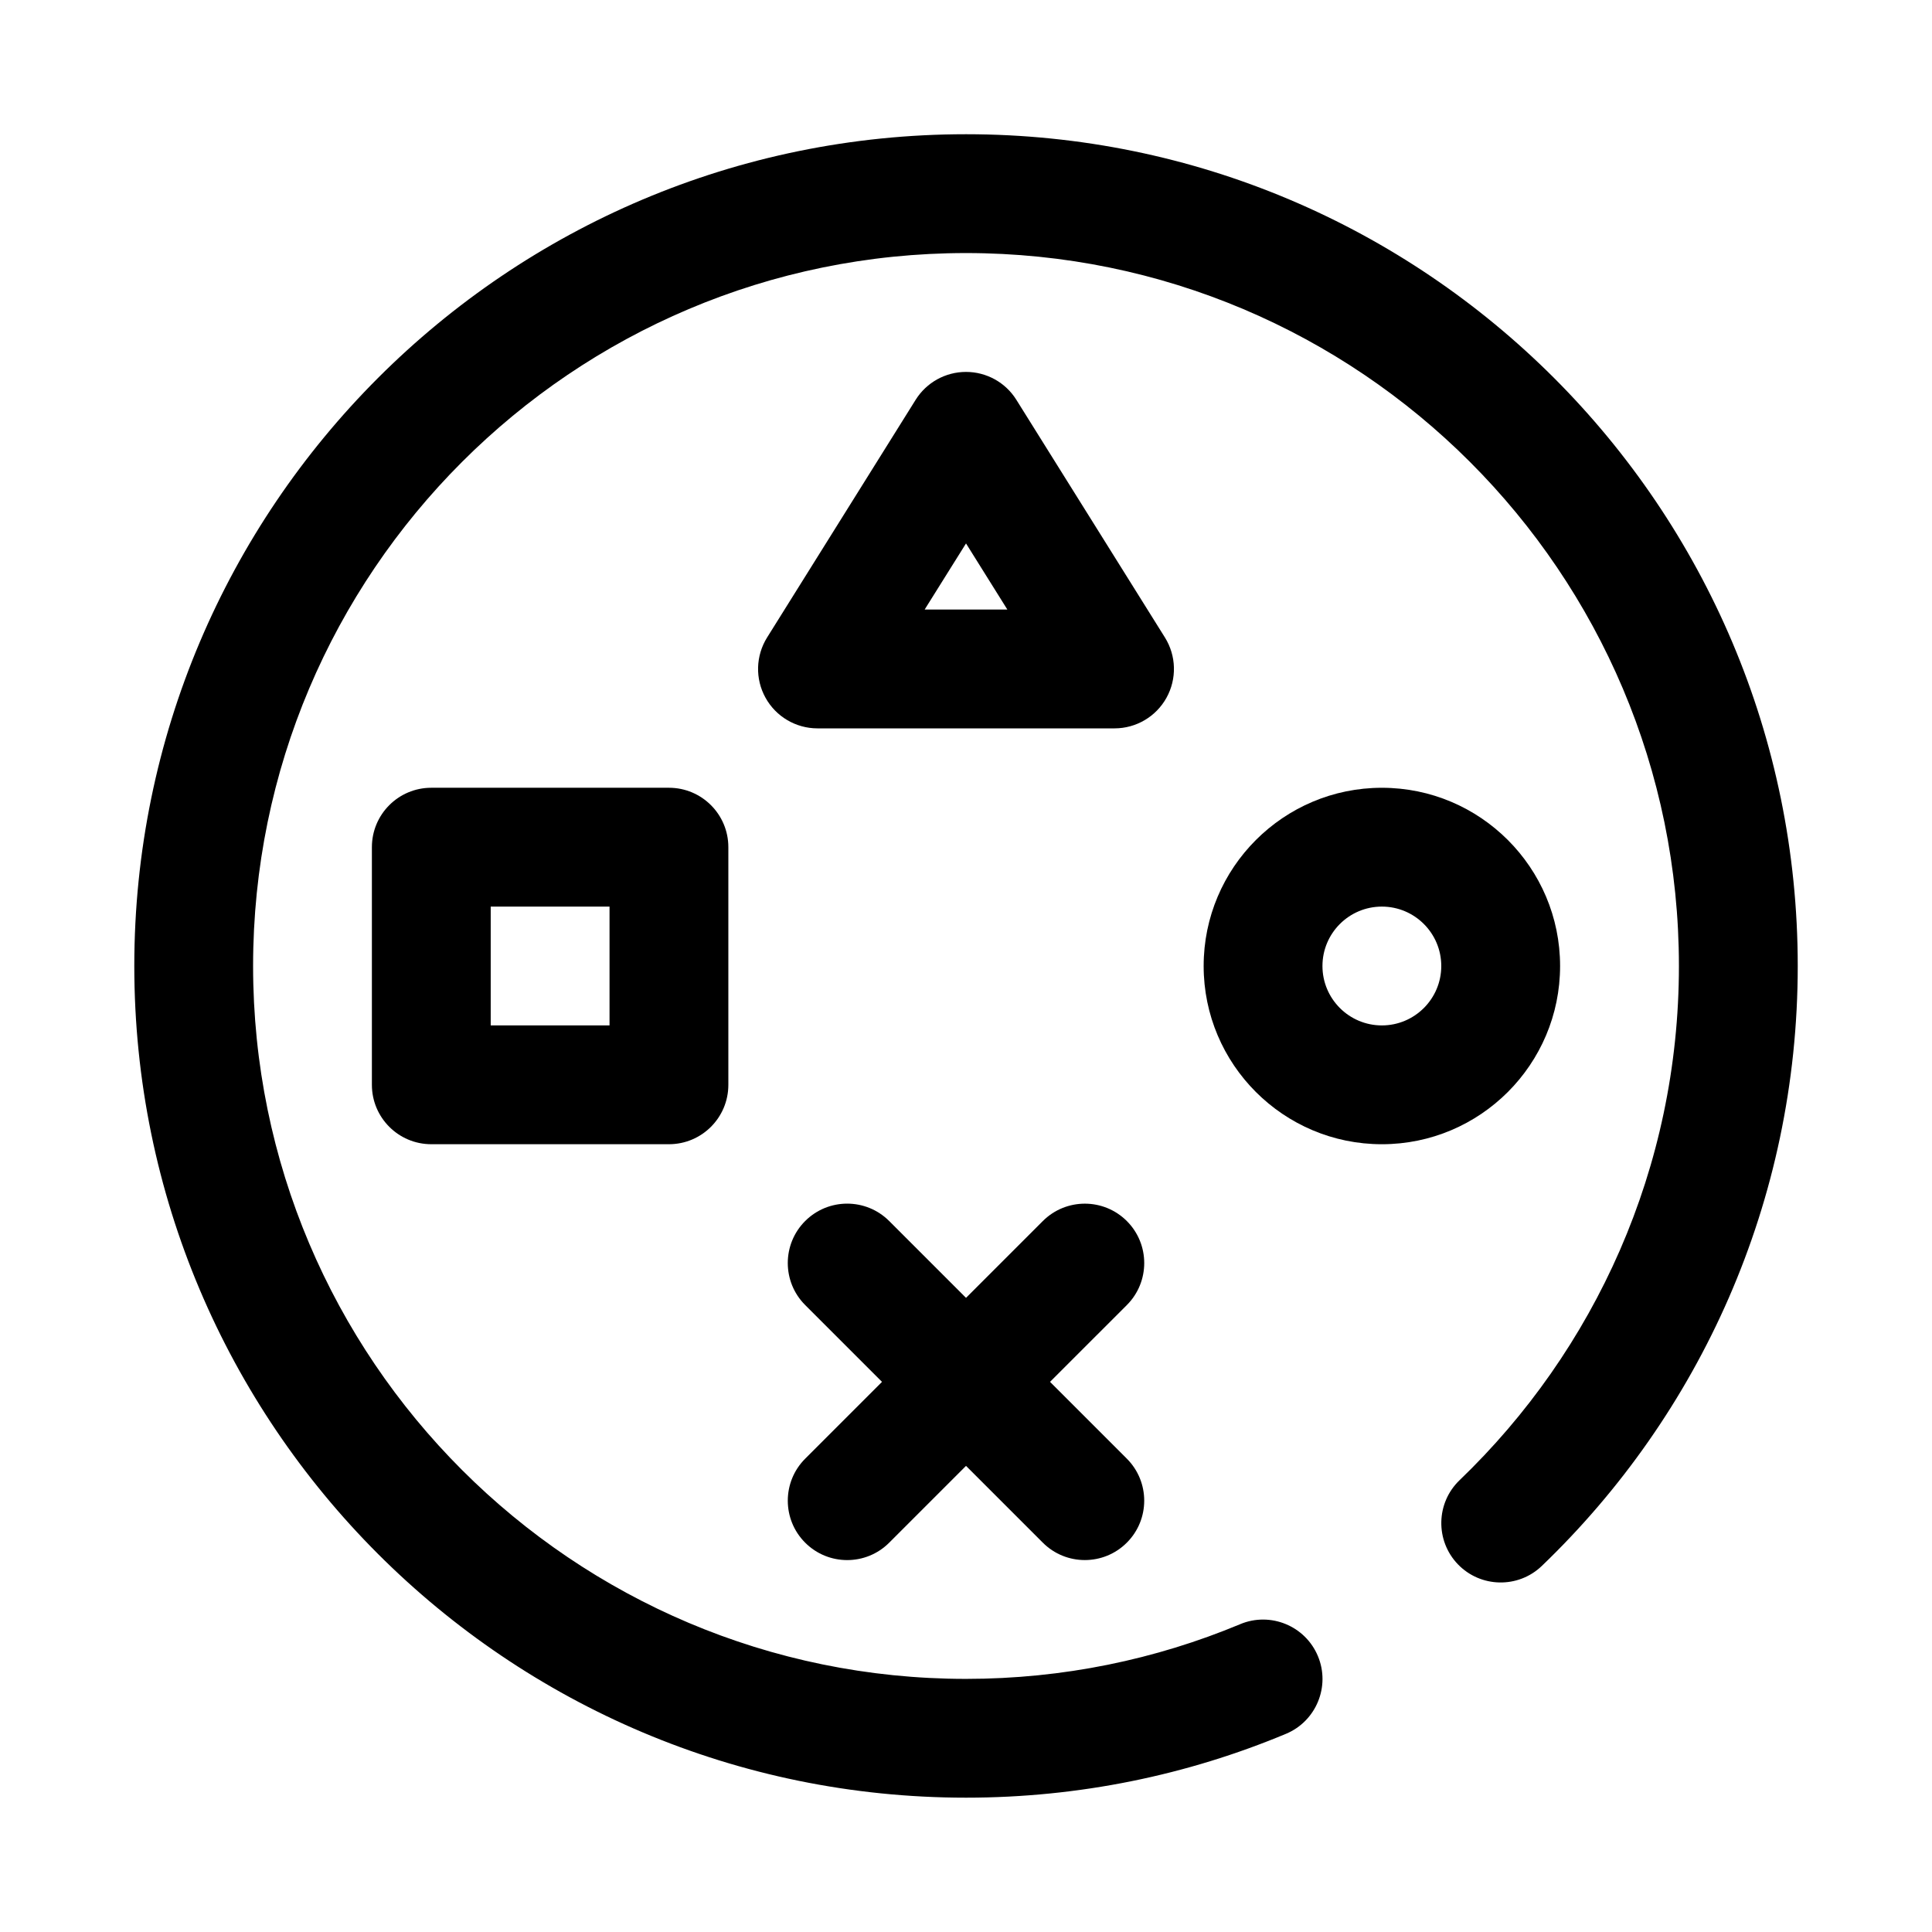
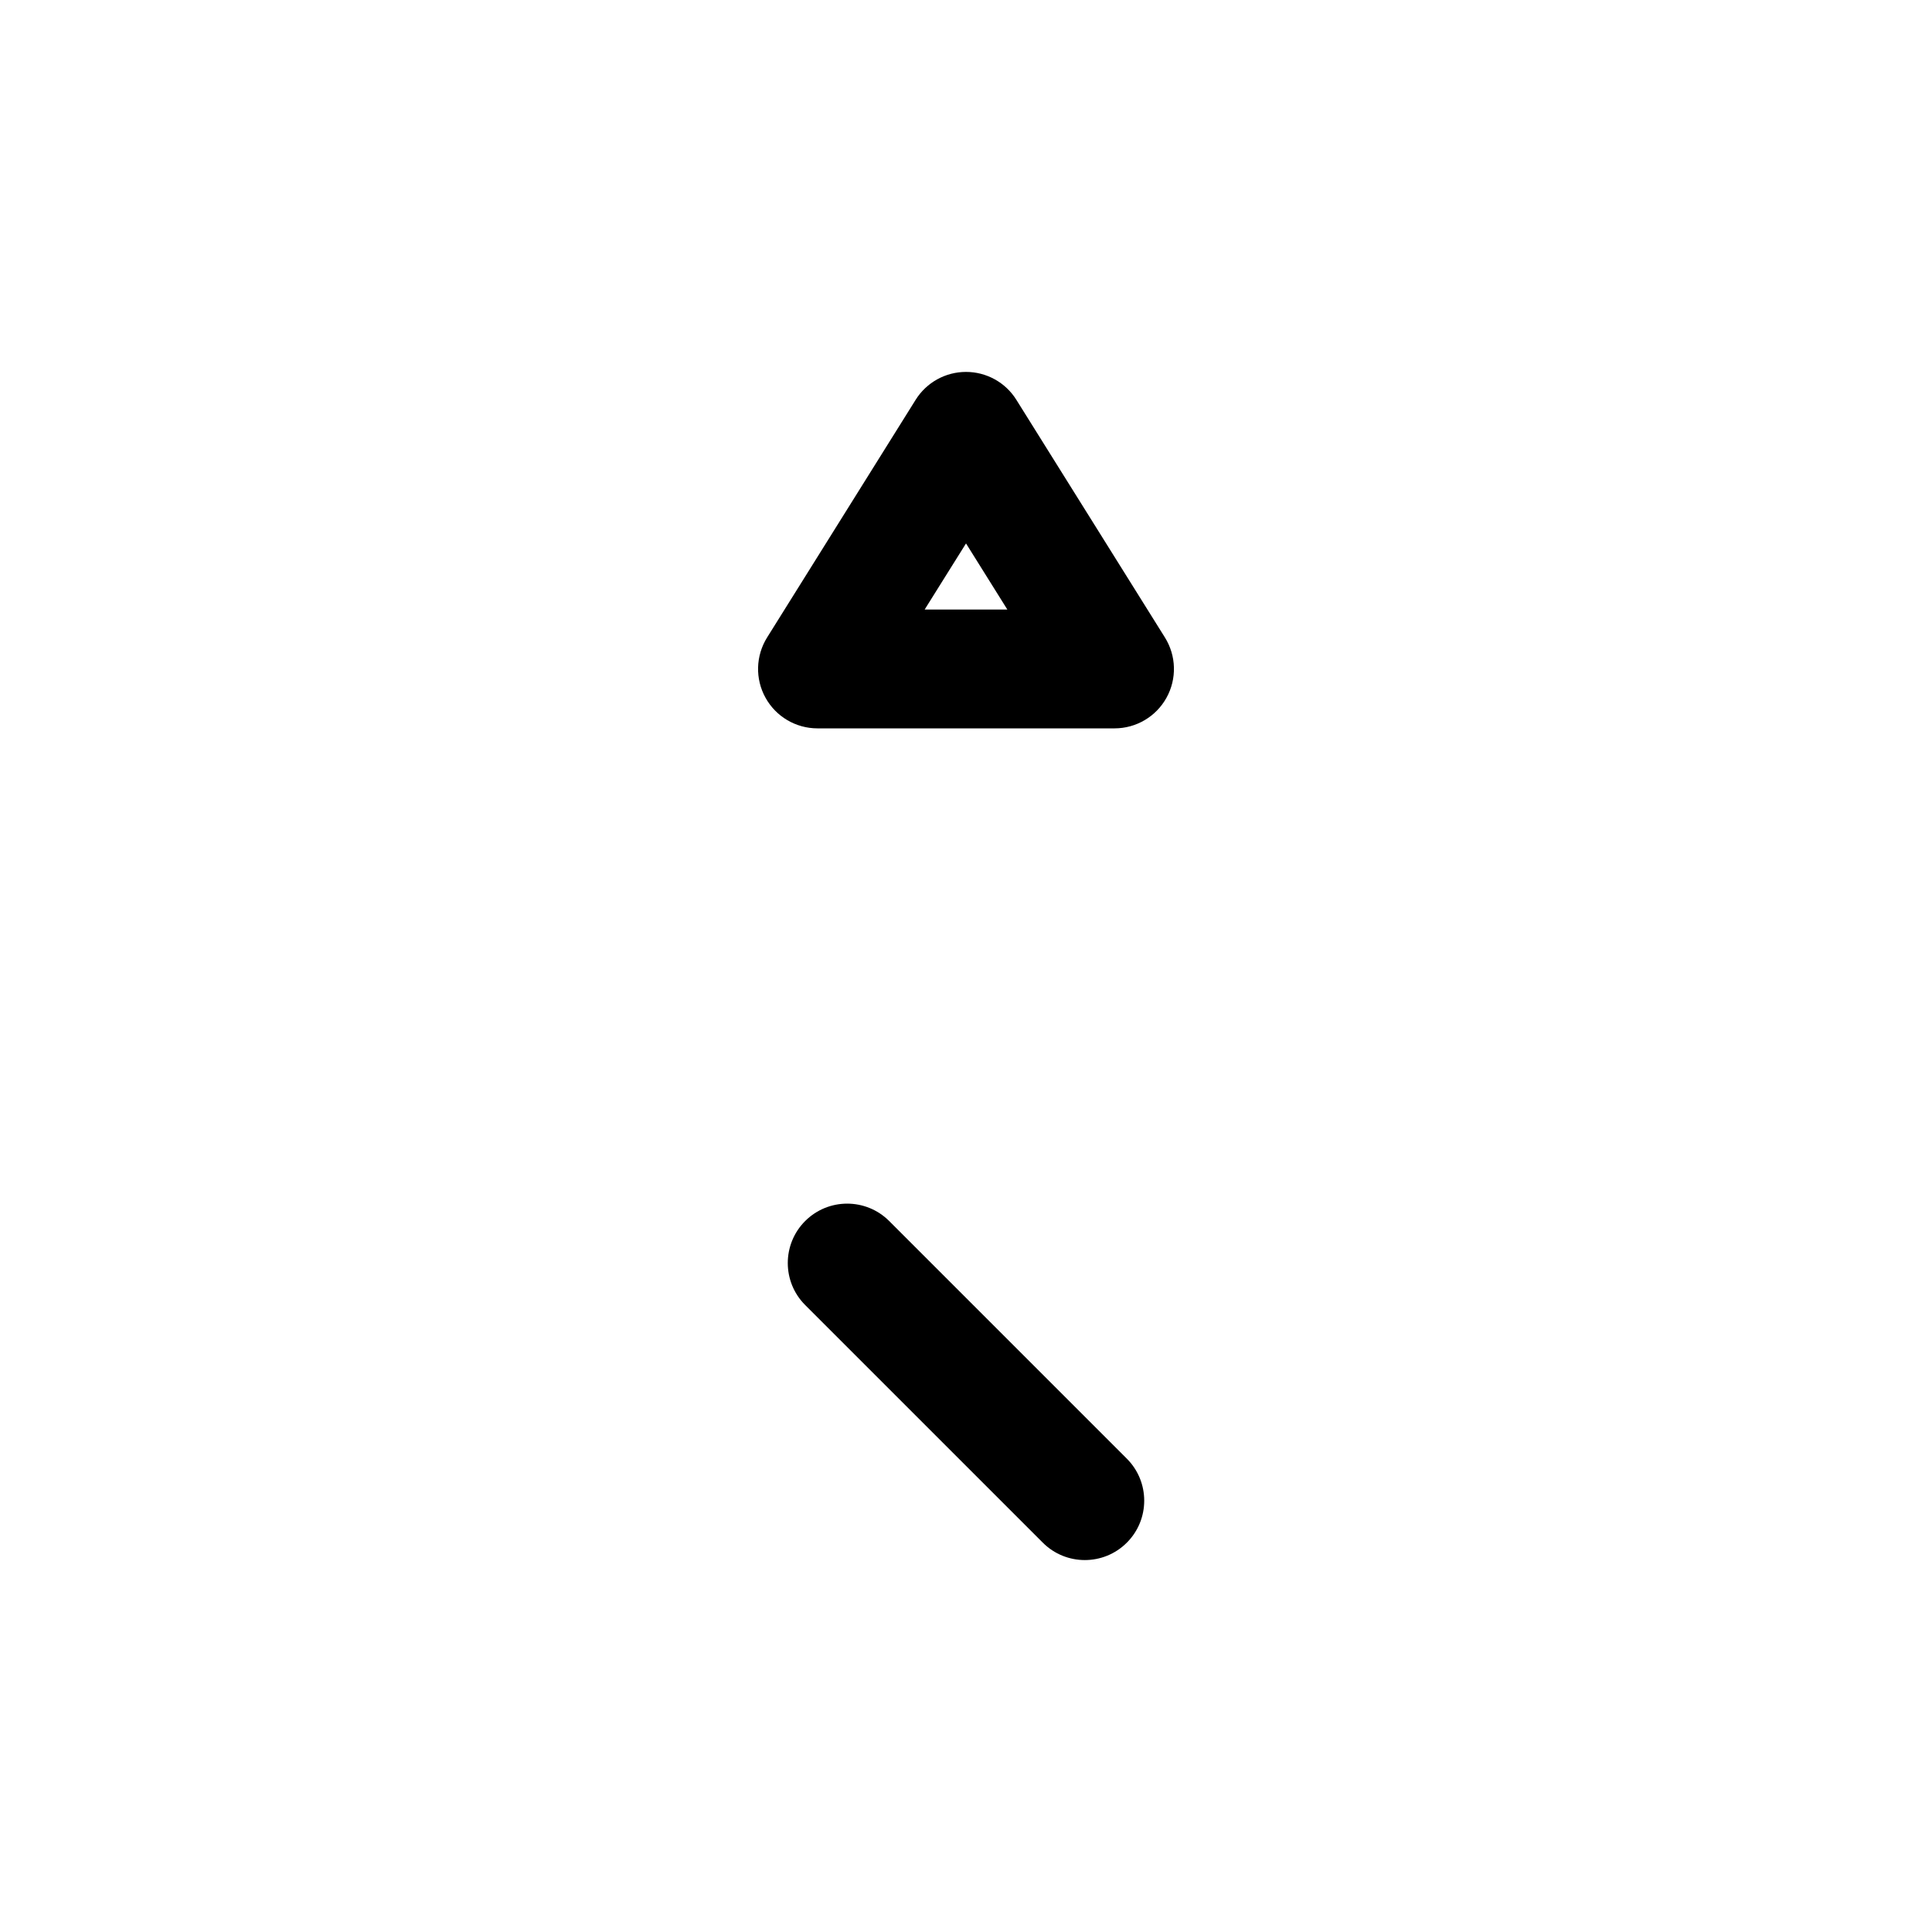
<svg xmlns="http://www.w3.org/2000/svg" fill="#000000" width="800px" height="800px" version="1.1" viewBox="144 144 512 512">
  <g fill-rule="evenodd">
-     <path d="m472.65 574.43c-22.363 9.336-46.91 14.492-72.648 14.492-104.27 0-188.93-84.656-188.93-188.93 0-104.27 84.656-188.93 188.93-188.93 104.27 0 188.93 84.656 188.93 188.93 0 53.527-22.316 101.89-58.133 136.28-6.266 6.016-6.473 15.996-0.457 22.266 6.023 6.266 15.996 6.469 22.262 0.445 41.793-40.113 67.816-96.539 67.816-158.99 0-121.66-98.762-220.42-220.41-220.42-121.66 0-220.42 98.762-220.42 220.42 0 121.65 98.762 220.41 220.42 220.41 30.039 0 58.676-6.019 84.789-16.922 8.012-3.348 11.809-12.582 8.461-20.594-3.352-8.023-12.578-11.816-20.602-8.465z" />
-     <path d="m337.02 368.51c0-8.699-7.047-15.746-15.746-15.746h-62.977c-8.695 0-15.742 7.047-15.742 15.746v62.977c0 8.695 7.047 15.742 15.742 15.742h62.977c8.699 0 15.746-7.047 15.746-15.742zm-62.977 15.742v31.488h31.488v-31.488z" />
-     <path d="m510.21 352.77c-26.066 0-47.23 21.168-47.23 47.234 0 26.062 21.164 47.23 47.23 47.23 26.062 0 47.23-21.168 47.23-47.23 0-26.066-21.168-47.234-47.23-47.234zm0 31.488c8.691 0 15.742 7.055 15.742 15.746 0 8.688-7.051 15.742-15.742 15.742-8.691 0-15.746-7.055-15.746-15.742 0-8.691 7.055-15.746 15.746-15.746z" />
    <path d="m357.38 489.85 62.977 62.973c6.141 6.148 16.121 6.148 22.262 0 6.148-6.137 6.148-16.121 0-22.262l-62.977-62.977c-6.141-6.144-16.121-6.144-22.262 0-6.148 6.141-6.148 16.125 0 22.266z" />
-     <path d="m420.36 467.59-62.977 62.977c-6.148 6.141-6.148 16.125 0 22.262 6.141 6.148 16.121 6.148 22.262 0l62.977-62.973c6.148-6.141 6.148-16.125 0-22.266-6.141-6.144-16.121-6.144-22.262 0z" />
    <path d="m413.35 249.96c-2.871-4.606-7.918-7.398-13.348-7.398-5.434 0-10.48 2.793-13.352 7.398l-39.359 62.977c-3.031 4.856-3.199 10.973-0.418 15.98 2.769 5 8.043 8.109 13.766 8.109h78.723c5.723 0 10.996-3.109 13.766-8.109 2.781-5.008 2.617-11.125-0.414-15.98zm-24.309 55.578h21.918l-10.957-17.523z" />
  </g>
</svg>